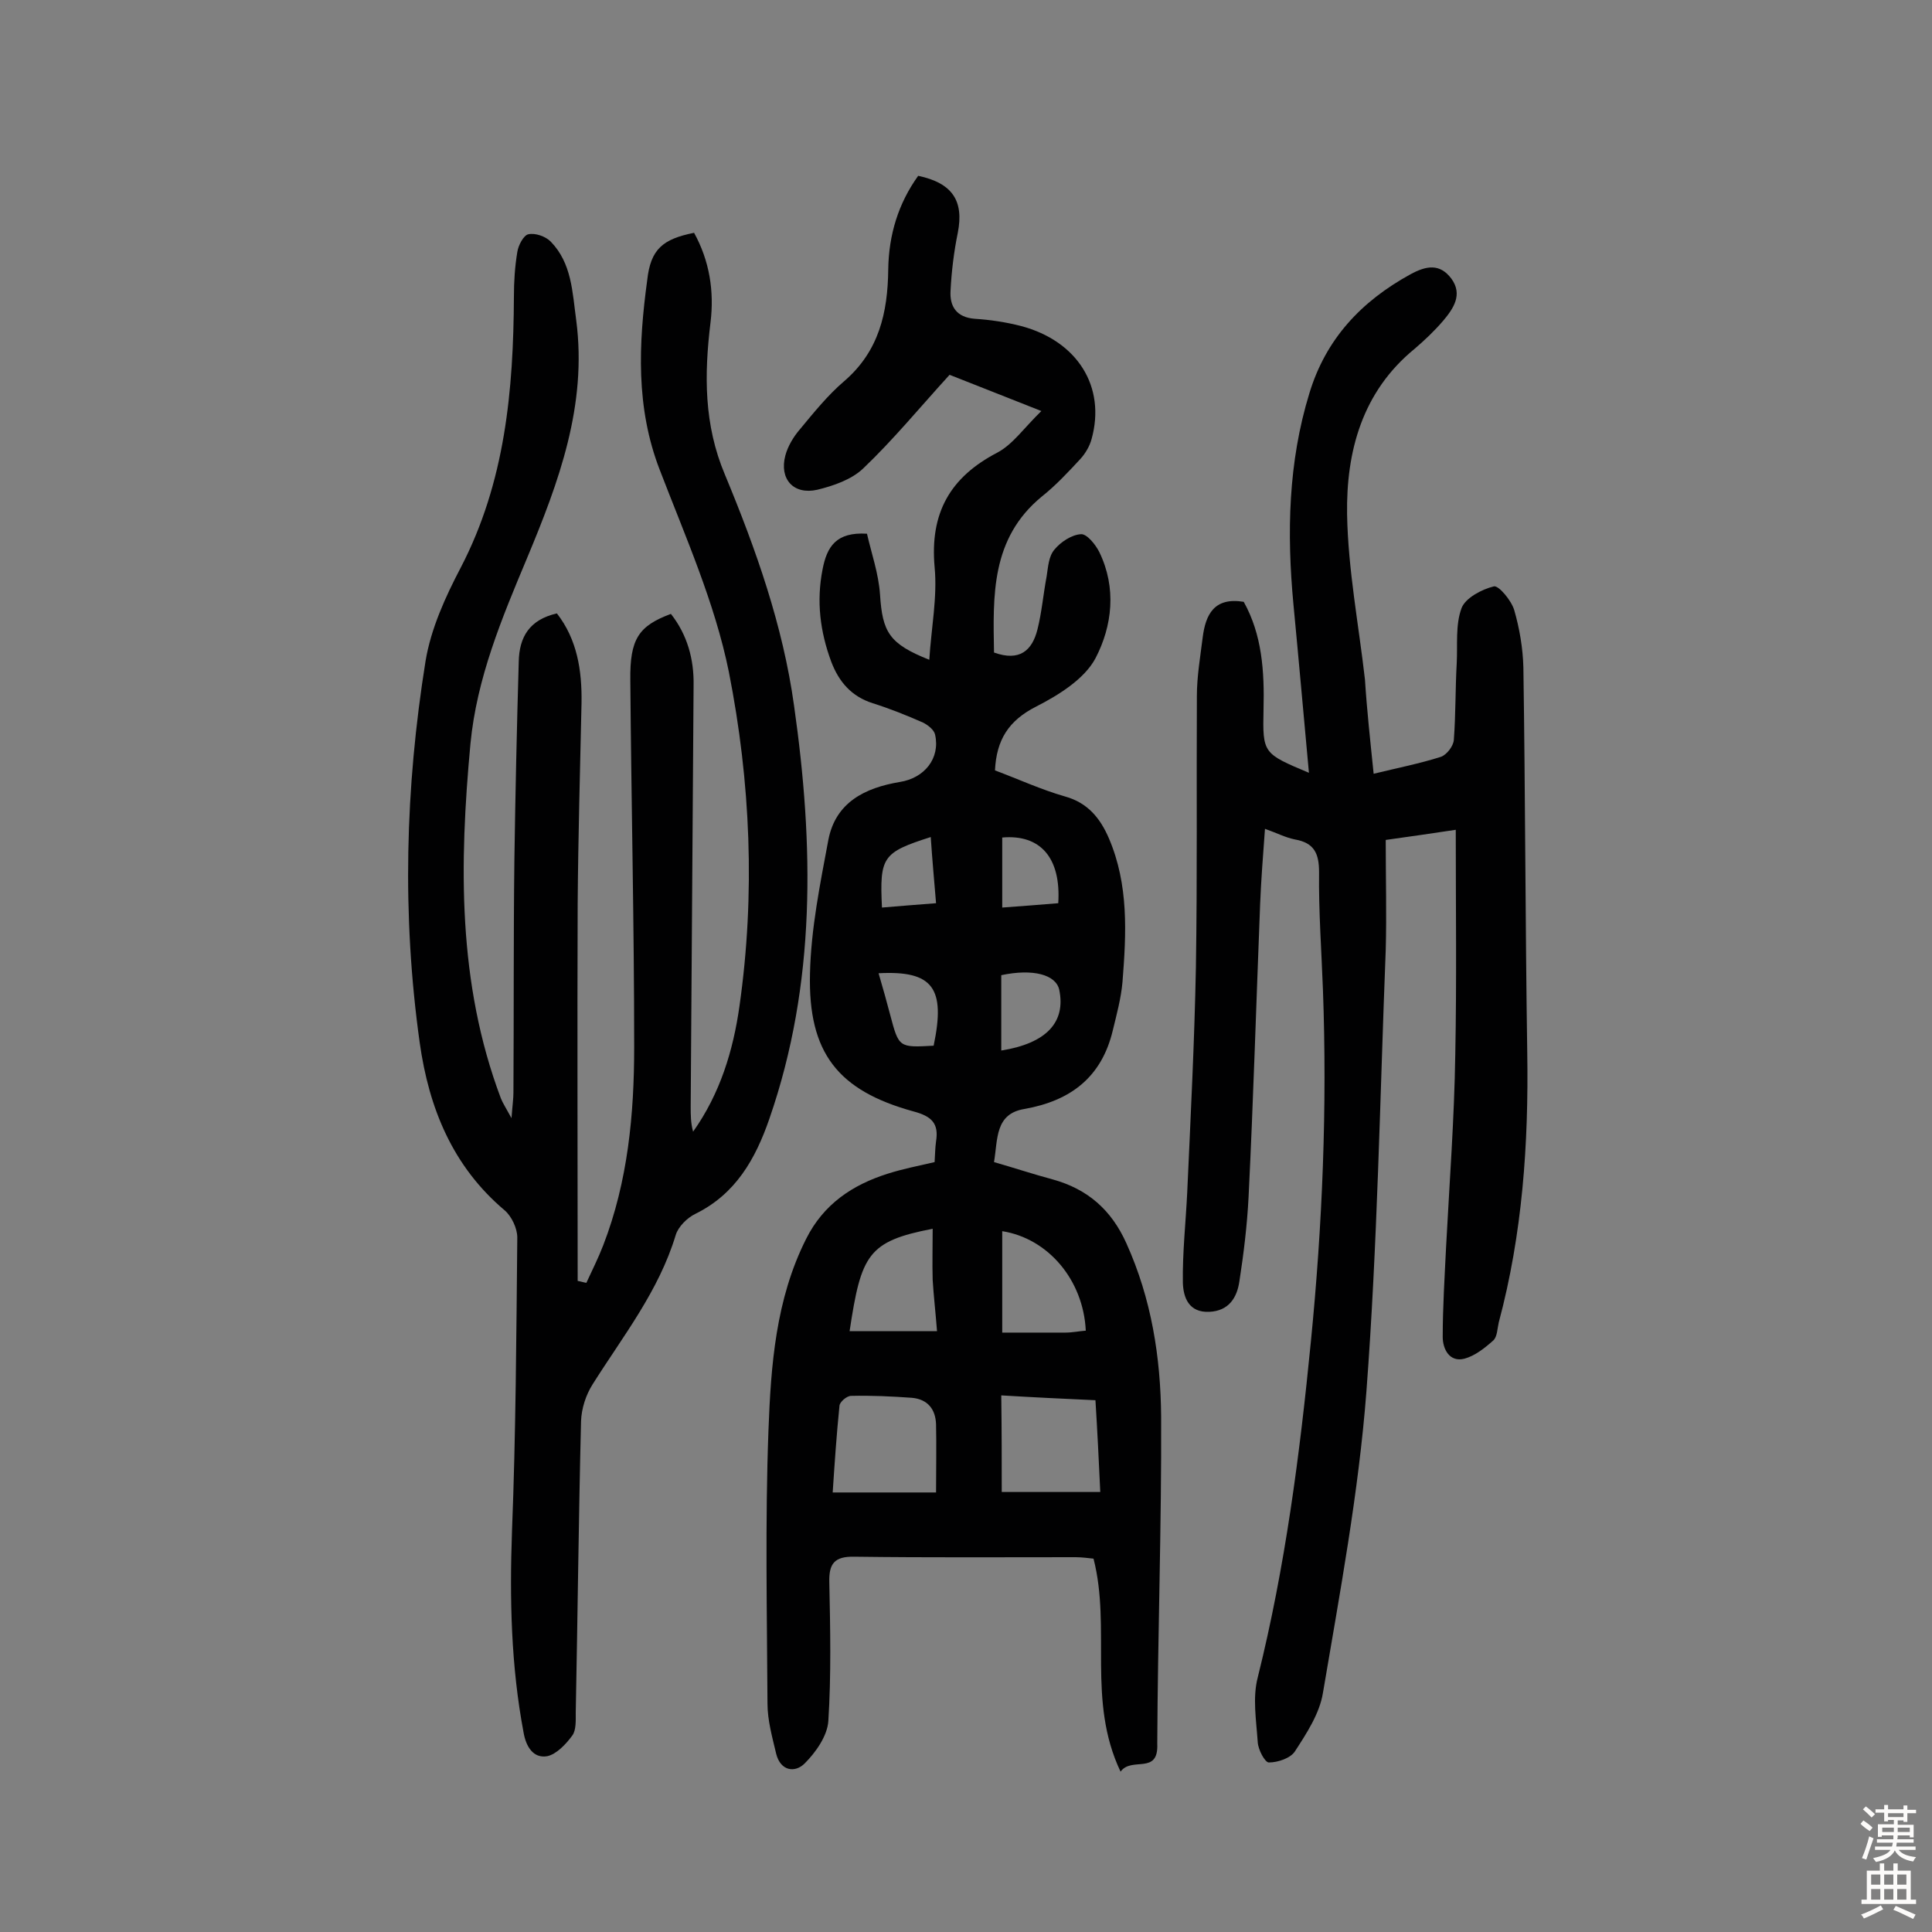
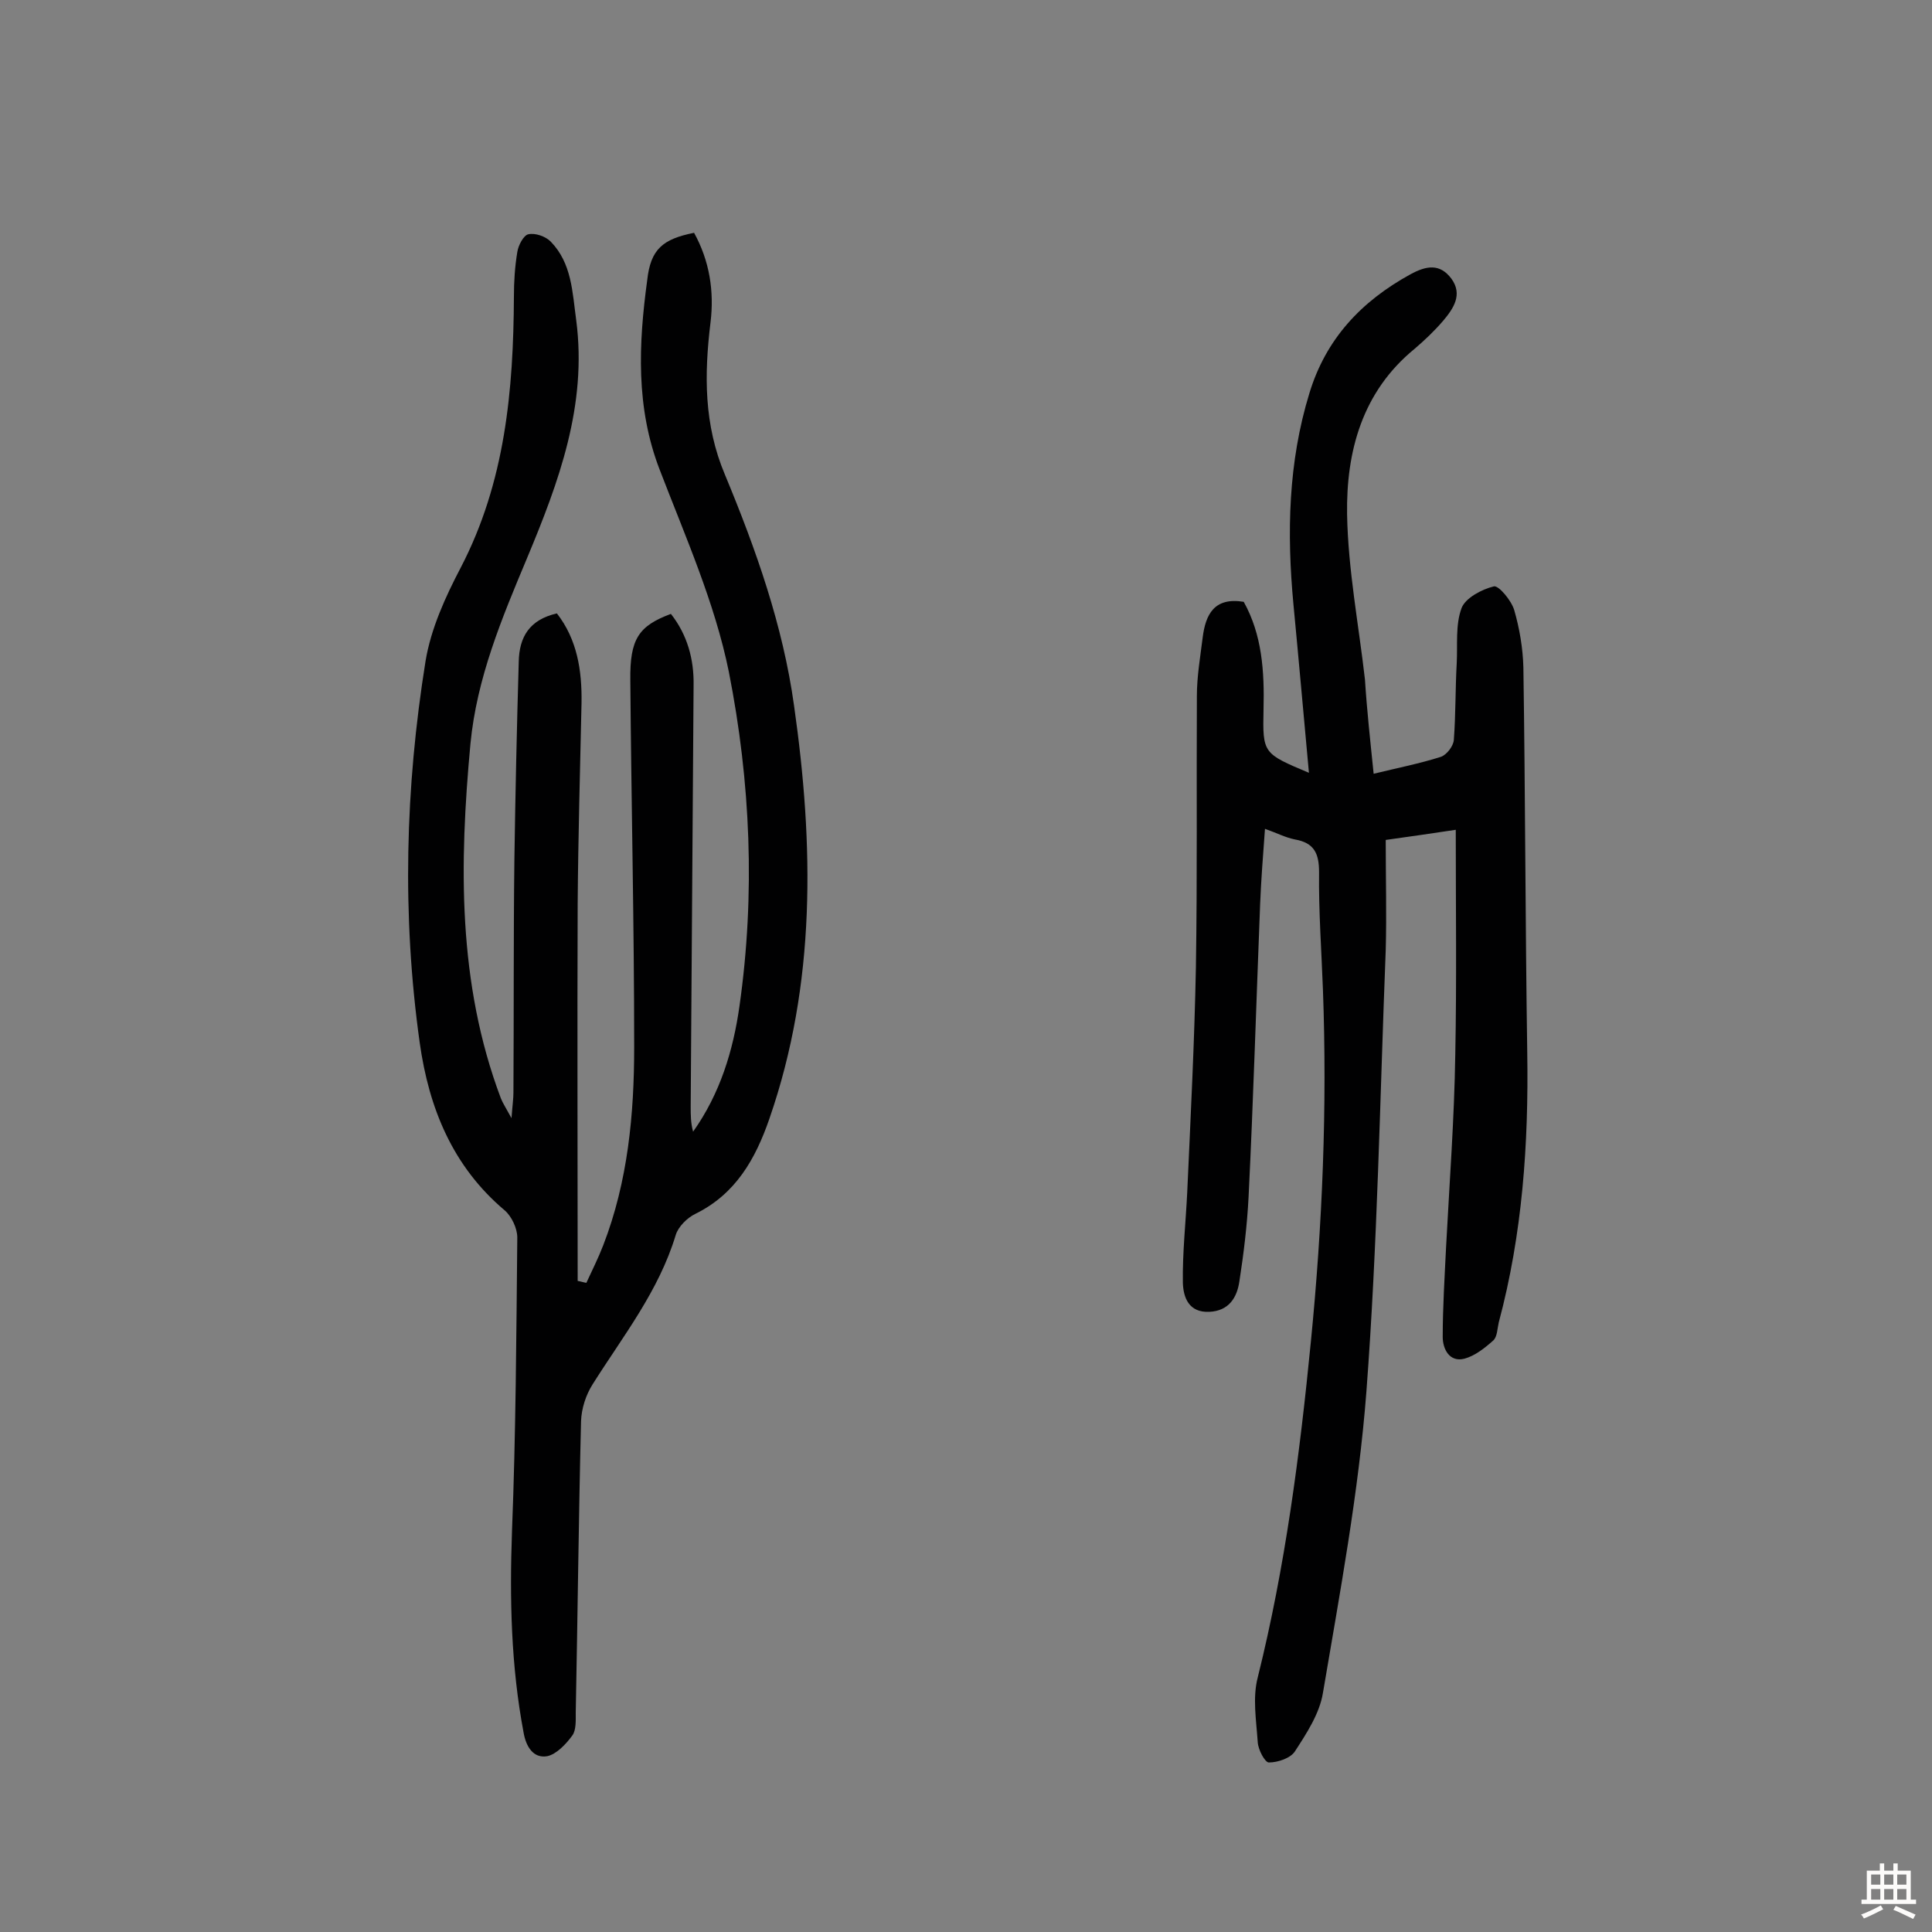
<svg xmlns="http://www.w3.org/2000/svg" enable-background="new 0 0 400 400" viewBox="0 0 400 400">
  <rect x="0" y="0" width="400" height="400" fill="#808080" stroke="none" />
  <g fill="#010102">
-     <path d="m232 366.8c-7-14.7-1.9-29.7-5.6-44.1-1-.1-2.4-.3-3.7-.3-15.3 0-30.5.1-45.8-.1-4.2-.1-5.3 1.5-5.2 5.3.2 9.6.4 19.2-.2 28.7-.2 3.1-2.6 6.5-4.9 8.8-2 2-5 1.6-5.9-2-.8-3.4-1.8-6.9-1.8-10.4-.1-18.8-.5-37.7.2-56.5.5-13.5 1.5-27.2 7.8-39.7 3.6-7.2 9.6-11.2 16.9-13.5 3.1-1 6.3-1.6 9.7-2.4.1-1.4.1-2.9.3-4.3.6-3.7-.9-5.2-4.7-6.2-15.6-4.3-21.8-12.1-21.4-28.5.2-9.3 2.1-18.6 3.8-27.7 1.5-7.8 7.6-10.8 14.8-12 5.1-.8 8.4-4.9 7.3-9.8-.2-1-1.5-2-2.5-2.5-3.4-1.5-6.9-2.9-10.4-4-4.4-1.4-7-4.4-8.6-8.6-2.3-6.2-3.1-12.5-1.8-19.1.9-4.7 2.8-7.8 9.2-7.4.9 4 2.4 8.2 2.7 12.6.5 7.8 1.9 10.2 10.2 13.5.4-6.5 1.7-13 1.1-19.2-1-11.2 3.2-18.6 13-23.7 3.2-1.7 5.5-5.1 9.1-8.6-7.4-2.9-13.6-5.4-19-7.5-6.2 6.8-11.7 13.5-17.9 19.4-2.4 2.3-6.2 3.6-9.5 4.4-4.9 1.1-7.9-2.2-6.6-7.1.5-1.9 1.7-3.9 3-5.4 2.9-3.5 5.8-7.1 9.2-10 7.2-6.2 9-14.2 9.1-23.1.1-7.2 2.1-13.7 6.2-19.4 7.1 1.5 9.5 5.2 8.2 11.8-.8 3.9-1.3 8-1.5 12-.2 3.2 1.2 5.5 5 5.8 3.2.2 6.5.7 9.6 1.5 11.7 3.1 17.6 12.6 14.6 23.4-.4 1.5-1.3 3-2.3 4.1-2.5 2.7-5.1 5.5-8 7.8-10.6 8.7-10.1 20.6-9.9 32.3 5.3 1.9 7.9-.4 9-4.8.9-3.6 1.2-7.3 1.9-11 .3-1.9.4-4.1 1.6-5.5 1.3-1.6 3.6-3.1 5.5-3.2 1.2-.1 3 2.1 3.8 3.7 3.6 7.4 2.7 15.3-.8 22-2.3 4.3-7.6 7.6-12.3 10-5.7 2.9-8.2 6.9-8.5 13.2 4.8 1.8 9.6 4 14.5 5.4 4.7 1.3 7.3 4.5 9.1 8.7 4.1 9.6 3.6 19.6 2.8 29.7-.3 3.4-1.2 6.7-2 10-2.3 9.7-8.7 14.6-18.3 16.3-6.1 1-5.5 6.2-6.3 11 4.2 1.2 8.1 2.5 12.2 3.6 7.2 2 12.1 6.3 15.2 13.2 5.2 11.5 7.1 23.6 7.2 35.9.1 22.6-.7 45.1-.8 67.7.3 6.6-5.3 2.6-7.6 5.8zm-38.2-57.8c0-5.1.1-9.6 0-14.1-.1-3.1-1.7-5.2-5-5.5-4.2-.3-8.4-.5-12.6-.4-.9 0-2.4 1.3-2.4 2.1-.6 5.9-1 11.8-1.4 17.9zm13.6-.1h20.4c-.3-6.5-.6-12.6-1-19-6.6-.3-12.9-.6-19.5-1 .1 7.3.1 13.7.1 20zm-31.5-33.3h18.1c-.3-3.9-.7-7.3-.9-10.6-.1-3.5 0-7 0-10.6-13.4 2.6-14.8 5.3-17.2 21.2zm48.9-.1c-.5-10.5-7.8-19.1-17.3-20.6v21h13.1c1.4 0 2.8-.3 4.2-.4zm-17.5-58c9.4-1.5 13.4-5.9 12-12.6-.7-3.1-5.4-4.4-12-3zm.2-44.1v14.5c4.2-.3 7.9-.6 11.6-.9.6-9.4-3.7-14.3-11.6-13.6zm-25.6 28.1c.9 3.1 1.7 5.9 2.4 8.6 1.8 6.8 1.8 6.8 9 6.4 2.5-11.9-.1-15.6-11.4-15zm10.8-28.2c-10 3.2-10.6 4.1-10.1 14.6 3.6-.3 7.2-.6 11.2-.9-.4-4.8-.8-9.2-1.1-13.7z" />
    <path d="m143.7 48.2c3.2 5.8 4.2 12.1 3.4 18.6-1.3 10.7-1.4 21.1 3 31.5 6.4 15.4 12 31.2 14.3 47.8 4.1 28.8 4.6 57.5-5.1 85.5-2.9 8.4-7 15.6-15.3 19.7-1.7.8-3.6 2.7-4.1 4.4-3.5 11.6-10.9 20.9-17.2 30.9-1.4 2.2-2.3 5-2.4 7.6-.5 20.1-.7 40.3-1.1 60.4 0 1.6.1 3.6-.7 4.7-1.3 1.8-3.3 3.9-5.2 4.3-2.9.5-4.4-2-4.9-4.9-2.6-13.8-2.9-27.6-2.4-41.6.8-20.3.9-40.6 1.1-60.9 0-1.9-1.2-4.4-2.6-5.6-10.8-9.1-15.7-21.2-17.6-34.7-3.7-26.4-3-52.8 1.2-79 1.1-6.7 4.1-13.3 7.3-19.4 9.2-17.7 10.9-36.7 11-56.1 0-3.1.2-6.2.7-9.2.2-1.4 1.3-3.5 2.3-3.7 1.4-.3 3.5.4 4.6 1.5 4.4 4.5 4.5 10.5 5.3 16.3 2.3 17.6-3.6 33.5-10.2 49.3-5.2 12.4-10.4 24.8-11.7 38.4-2.3 24.8-2.7 49.5 6.3 73.4.4 1 1 1.9 2.2 4.1.2-2.7.4-4 .4-5.3.1-16.1 0-32.2.2-48.3.2-13.6.5-27.2.9-40.9.1-5.1 2.2-8.7 7.9-10 4.2 5.4 5.2 11.8 5.1 18.5-.3 13.9-.7 27.9-.8 41.8-.1 26 0 51.9 0 77.9.6.1 1.2.3 1.8.4 1.2-2.6 2.5-5.2 3.5-7.8 5.1-13.2 6.4-27.1 6.4-41 0-25.3-.6-50.7-.8-76-.1-8.5 1.7-11.2 8.4-13.7 3.4 4.3 4.8 9.4 4.7 14.8-.2 29.1-.4 58.1-.6 87.2 0 1.7 0 3.4.5 5.2 5.6-7.9 8.3-16.8 9.6-26 3.3-23.2 2.3-46.4-2.2-69.2-2.9-14.3-9-28-14.3-41.8-5-12.9-4.4-26.1-2.6-39.3.7-6.4 3.2-8.5 9.7-9.8z" />
    <path d="m284.4 160.2c4.9-1.2 9.5-2.1 13.9-3.5 1.2-.4 2.6-2.2 2.7-3.5.4-5.3.3-10.6.6-15.9.2-3.8-.3-7.9 1-11.4.8-2.1 4.2-3.9 6.7-4.5 1-.2 3.6 2.9 4.2 4.9 1.1 3.8 1.8 7.9 1.9 11.9.4 26.6.4 53.2.8 79.7.3 18.9-1 37.6-5.9 55.9-.3 1.3-.3 2.9-1.1 3.7-1.8 1.6-3.8 3.2-6 3.8-3.1.8-4.5-2-4.5-4.5 0-6.2.4-12.5.7-18.7.7-13.3 1.7-26.5 1.9-39.8.3-15.2.1-30.5.1-46.5-4.6.7-9.5 1.4-14.5 2.1 0 7.9.2 15.4 0 22.8-1.2 30.5-1.7 61-4 91.4-1.6 20.9-5.5 41.7-9 62.4-.7 4.3-3.4 8.4-5.8 12.1-.9 1.4-3.5 2.3-5.4 2.3-.8 0-2.2-2.6-2.3-4.2-.3-4.5-1.1-9.2 0-13.4 5.7-22.9 8.7-46.1 11-69.5 2.4-24.3 3.4-48.5 2.5-72.9-.3-8.1-.9-16.2-.8-24.3 0-3.9-1-6.1-5-6.8-2-.4-3.9-1.4-6.2-2.2-.4 5.5-.8 10.5-1 15.5-.8 20.3-1.4 40.5-2.4 60.8-.3 5.8-1 11.6-1.9 17.4-.5 3.4-2.2 6.1-6.2 6.3-4.3.2-5.4-3-5.5-6-.1-6.2.6-12.5.9-18.7.7-15.6 1.5-31.1 1.8-46.7.3-18.7.1-37.4.2-56.1 0-4 .7-8.1 1.2-12.1.6-4.8 2.4-8.4 8.5-7.4 3.8 6.8 4.3 14.4 4.1 22.3-.2 9.1-.1 9.1 9.4 13.1-1.1-11.9-2.1-23.3-3.2-34.8-1.4-14.8-1.1-29.5 3.3-43.8 3.4-11.2 10.7-19 20.9-24.6 3.3-1.8 6.1-2.3 8.5.9 2.4 3.3.4 6.2-1.7 8.7-1.8 2.1-3.8 4-5.9 5.8-10.9 8.9-14.2 21.3-14 34.3.2 11.4 2.4 22.8 3.7 34.2.4 6.3 1.1 12.7 1.8 19.5z" />
  </g>
-   <path d="m385.2 377.6.6-.7c.6.4 1.3.9 1.9 1.5l-.6.7c-.8-.5-1.4-1-1.9-1.5zm.3 7.1c.6-1.4 1.1-2.9 1.5-4.5.3.1.6.3.9.4-.5 1.4-1 2.9-1.5 4.4zm.2-10.1.6-.6c.7.5 1.3 1.1 1.9 1.6l-.7.7c-.6-.6-1.2-1.2-1.8-1.7zm8.4-.8h.8v.9h1.8v.7h-1.8v1.8h-.8v-.3h-1.2v.9h3.3v2.6h-.8v-.4h-2.5c0 .3 0 .6-.1.8h3.4v.7h-3.5c0 .3-.1.6-.1.8h4v.7h-3.5c.7.9 1.9 1.3 3.6 1.5-.2.2-.4.5-.6.9-1.9-.3-3.2-1.1-3.8-2.3-.5 1.1-1.8 2-3.9 2.4-.2-.3-.4-.5-.6-.8 1.9-.4 3.1-.9 3.6-1.7h-3.2v-.7h3.5c.1-.2.1-.5.2-.8h-3.3v-.7h3.4c0-.2 0-.5 0-.8h-2.4v.3h-.8v-2.6h3.3v-.9h-1.2v.3h-.8v-1.8h-1.8v-.7h1.8v-.9h.8v.9h3.2zm-4.4 5.5h2.4c0-.3 0-.6 0-.9h-2.4zm1.2-3.1h3.2v-.8h-3.2zm4.4 2.2h-2.4v.9h2.5v-.9z" fill="#fcfbfa" />
  <path d="m389.2 385.8h.9v1.5h1.9v-1.5h.9v1.5h2.7v6h1.1v.9h-11.3v-.9h1.1v-6h2.7zm.2 8.7.5.8c-1.2.6-2.5 1.3-4 1.9-.2-.3-.3-.6-.6-.8 1.6-.6 3-1.3 4.1-1.9zm-2-4.3h1.9v-2.1h-1.9zm0 3.1h1.9v-2.2h-1.9zm2.7-3.1h1.9v-2.1h-1.9zm0 3.1h1.9v-2.2h-1.9zm2.4 1.3c1.4.6 2.7 1.2 4.1 1.8l-.5.9c-1.5-.7-2.8-1.4-4.1-1.9zm2.2-6.5h-1.9v2.1h1.9zm-1.9 5.2h1.9v-2.2h-1.9z" fill="#fcfbfa" />
</svg>